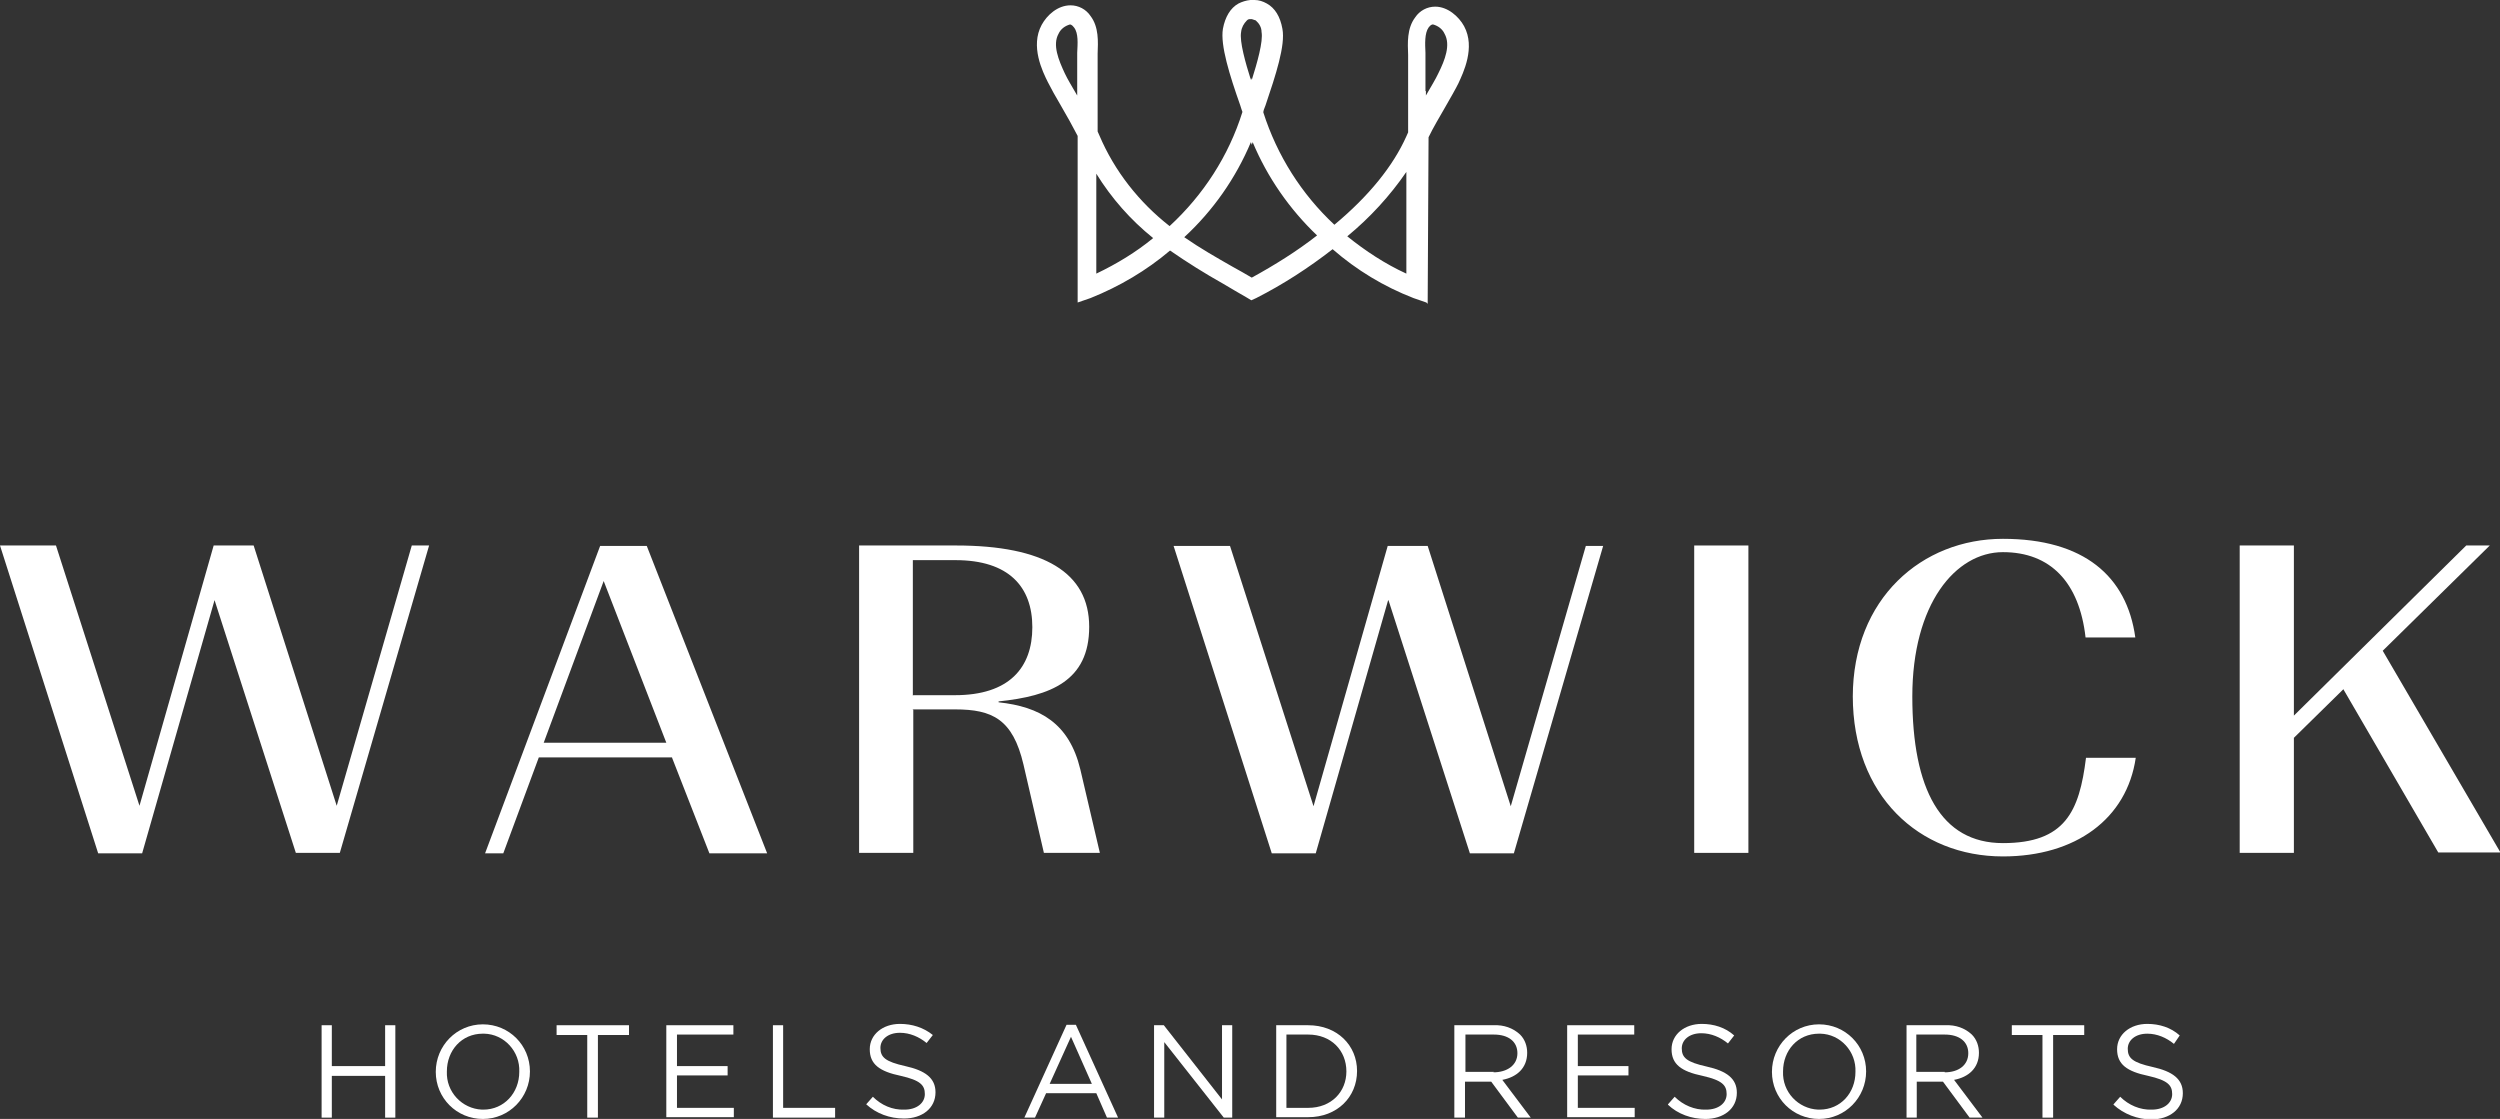
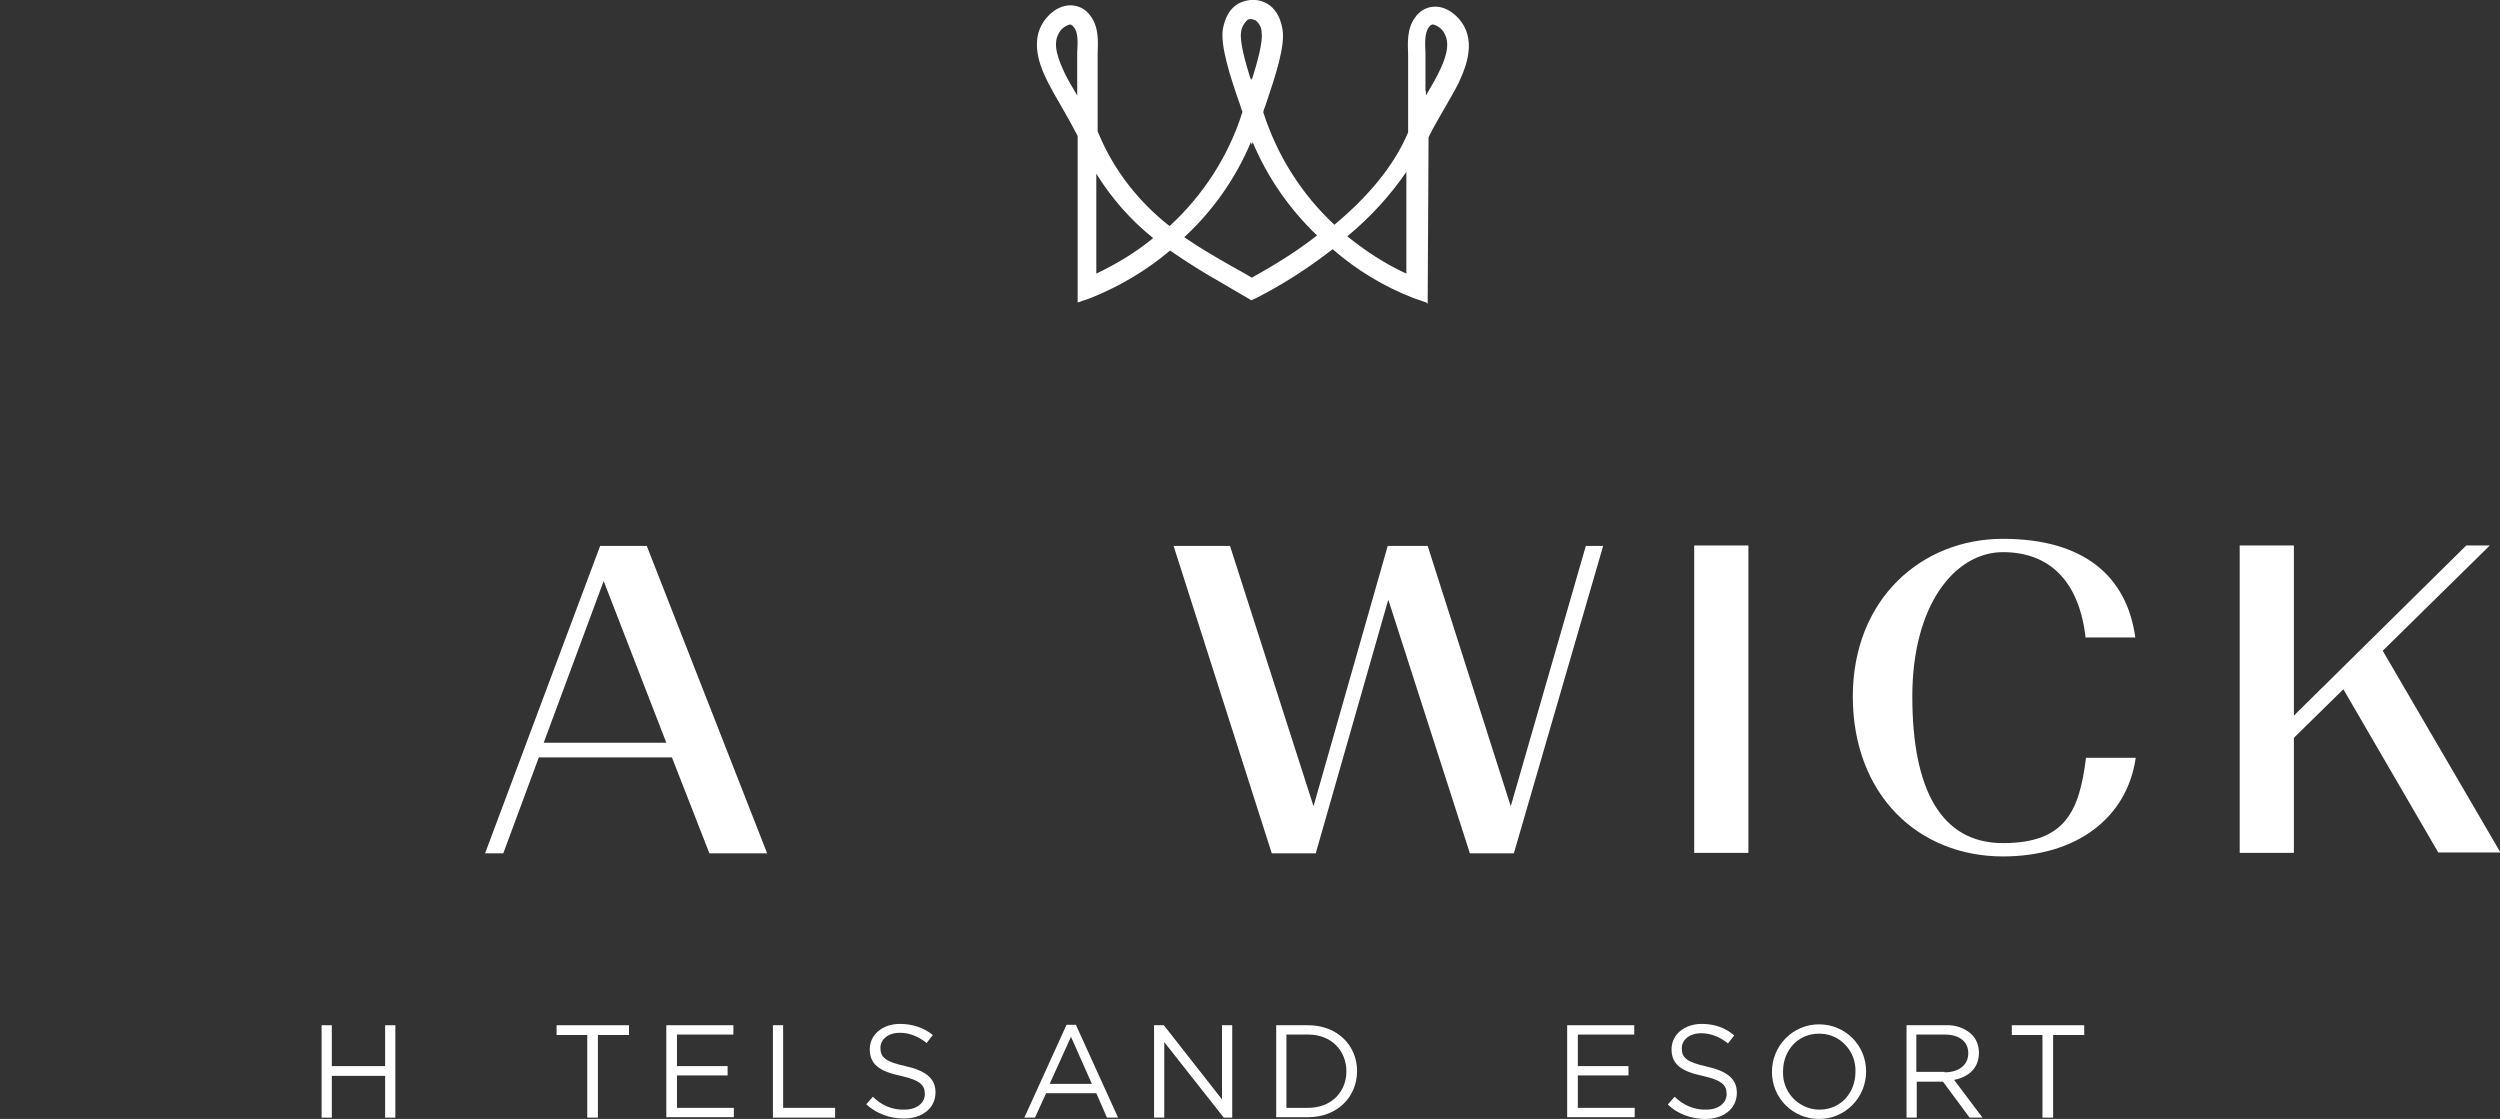
<svg xmlns="http://www.w3.org/2000/svg" id="Layer_1" version="1.1" viewBox="0 0 562.8 251.9">
  <rect x="0" y="0" width="562.8" height="251.9" fill="#333333" stroke="none" />
  <defs>
    <style>
      .st0 {
        fill: #fff;
      }
    </style>
  </defs>
-   <path class="st0" d="M48.3,135.1l-16.3,57h-9.9L0,122.8h12.6l18.8,58.6,16.7-58.6h9l18.7,58.6,16.9-58.6h3.9l-20.1,69.2h-9.9l-18.3-56.9Z" />
  <path class="st0" d="M151.3,170.5h-30l-8,21.6h-4.1l25.9-69.2h10.5l27.1,69.2h-13l-8.4-21.5ZM135.9,130.8l-13.5,36.4h27.6l-14.1-36.4Z" />
-   <path class="st0" d="M205.6,159.8v32.2h-12.2v-69.2h21.8c19.8,0,30,6.1,30,18.3s-8.7,15.6-20.4,16.8v.2c9.3,1,15.9,4.7,18.4,15.1l4.4,18.8h-12.6l-4.6-19.9c-2.4-10.2-7-12.4-15.4-12.4h-9.6ZM205.6,156.5h9.4c12.2,0,17.4-6.2,17.4-15.3s-5.3-15.1-17.3-15.1h-9.6v30.5Z" />
  <path class="st0" d="M312.5,135.1l-16.3,57h-9.9l-22.1-69.2h12.7l18.8,58.6,16.7-58.6h9l18.7,58.6,16.9-58.6h3.9l-20.1,69.2h-9.9l-18.3-56.9Z" />
  <path class="st0" d="M381.4,122.8h12.2v69.2h-12.2v-69.2Z" />
  <path class="st0" d="M417.1,156.9c0-22.2,15.6-35.6,33.8-35.6s27.9,8.4,29.8,22.2h-11.2c-1.4-12.4-7.9-19.2-18.6-19.2s-20.4,11.7-20.4,32.5,6.4,33,20.4,33,17.2-7.1,18.7-19.2h11.2c-2,13.7-13.5,22.2-29.9,22.2-18.9,0-33.8-13.7-33.8-36.1Z" />
  <path class="st0" d="M527.5,155.2l-11.1,10.9v25.9h-12.2v-69.2h12.2v38.3l38.8-38.3h5.3l-24.1,23.7,26.5,45.4h-14l-21.4-36.8Z" />
  <path class="st0" d="M282,4.3h-.6c-.3,0-.5.1-.7.3-.7.7-1.2,1.6-1.3,2.6-.4,2.1,1,7,2.2,10.8v-.4c.1,0,.2.4.2.4,1.2-3.8,2.6-8.7,2.2-10.8,0-1-.5-1.9-1.3-2.6-.3-.1-.6-.2-.9-.3M240.9,5.5c-1.1.3-2.1,1-2.6,2.1-1.4,2.5,0,5.9,1.4,8.9.6,1.3,1.7,3.1,2.8,5v-1h0v-8.6c.1-2.1.3-4.4-.7-5.7-.5-.7-.9-.7-1-.7M321,20.5v1c1.1-1.9,2.2-3.7,2.8-5,1.5-3,2.8-6.4,1.4-8.9-.5-1.1-1.5-1.8-2.6-2.1-.1,0-.5,0-1,.7-.9,1.3-.8,3.6-.7,5.7v1.6c0,0,0,7,0,7h0ZM303.3,53.2c4.1,3.3,8.5,6.2,13.3,8.4v-22.9c-3.7,5.4-8.2,10.3-13.3,14.5M246.8,39.1v22.5c4.6-2.2,8.9-4.8,12.8-8-5.1-4.1-9.4-9-12.8-14.5M266.6,53.4c3.6,2.5,7.3,4.6,10.8,6.6,1.5.8,3,1.7,4.4,2.5,5.1-2.8,10.1-5.9,14.7-9.5-6.2-5.9-11.2-13.1-14.5-21l-.2.6-.2-.6c-3.4,8.1-8.5,15.4-15,21.4M321.1,68.1l-2.9-1c-6.7-2.6-12.8-6.3-18.2-11-5.4,4.2-11.1,7.9-17.2,11l-1.1.5-1-.6c-1.7-1-3.5-2-5.3-3.1-4.1-2.3-8.1-4.8-12-7.5-5.3,4.5-11.4,8.1-17.9,10.7l-2.9,1V30.6c-1.1-2.1-2.4-4.5-3.7-6.7s-2.3-4-3-5.4c-1.2-2.4-4-8.1-1.4-12.9,1.2-2.2,3.6-4.4,6.5-4.4,1.8,0,3.5.9,4.5,2.4,1.9,2.5,1.7,5.8,1.6,8.5v17.5c.1.3.3.6.4.9,3.4,8,8.9,15,15.8,20.4,7.6-7,13.3-15.8,16.4-25.7-.1-.3-.3-.8-.5-1.5-2.4-6.8-4.5-13.5-3.9-17.2.5-2.7,1.7-4.7,3.5-5.7.8-.4,1.7-.7,2.7-.8h.9c1,0,1.9.3,2.8.8,1.8,1,3,2.9,3.5,5.7.7,3.7-1.5,10.4-3.8,17.2-.3.7-.5,1.3-.5,1.6,3.1,9.7,8.6,18.4,16,25.3,7.8-6.5,13.2-13.2,16.2-19.9.1-.3.3-.6.4-.9,0-8,0-14.6,0-15.9v-1.5c-.1-2.7-.3-6,1.6-8.5,1-1.5,2.7-2.4,4.5-2.4,2.8,0,5.3,2.2,6.5,4.4,2.6,4.8-.2,10.5-1.3,12.9-.7,1.4-1.8,3.3-3,5.4s-2.7,4.6-3.7,6.7l-.2,37.5Z" />
  <path class="st0" d="M72.4,230.8h2.3v9.2h12v-9.2h2.3v20.8h-2.3v-9.4h-12v9.4h-2.3v-20.8Z" />
-   <path class="st0" d="M98.1,241.3h0c0-5.9,4.7-10.7,10.6-10.7,5.9,0,10.6,4.7,10.6,10.6h0c0,5.9-4.7,10.7-10.6,10.7-5.9,0-10.6-4.7-10.6-10.6ZM116.9,241.3h0c.2-4.6-3.4-8.5-7.9-8.6,0,0,0,0,0,0h-.3c-4.8,0-8.1,3.8-8.1,8.5h0c-.2,4.6,3.4,8.4,7.9,8.6,0,0,0,0,0,0h.3c4.7,0,8.1-3.8,8.1-8.5Z" />
  <path class="st0" d="M132.3,233h-7v-2.2h16.3v2.2h-7v18.6h-2.4v-18.6Z" />
  <path class="st0" d="M150.1,230.8h15v2.1h-12.7v7.1h11.4v2.1h-11.4v7.3h12.8v2.1h-15.2v-20.7Z" />
  <path class="st0" d="M174,230.8h2.3v18.6h11.7v2.2h-14v-20.8Z" />
  <path class="st0" d="M195,248.6l1.5-1.7c1.9,1.9,4.4,3,7.1,2.9,2.8,0,4.6-1.5,4.6-3.5h0c0-2-1-3.1-5.4-4.1-4.8-1-7-2.6-7-6h0c0-3.3,2.9-5.7,6.8-5.7,2.7,0,5.3.8,7.4,2.5l-1.4,1.8c-1.7-1.4-3.8-2.3-6-2.3-2.7,0-4.4,1.5-4.4,3.4h0c0,2.1,1.1,3.1,5.6,4.1s6.8,2.7,6.8,5.9h0c0,3.6-3,5.9-7.1,5.9-3.2,0-6.2-1.1-8.5-3.2Z" />
  <path class="st0" d="M240,230.7h2.2l9.5,20.9h-2.5l-2.4-5.5h-11.3l-2.5,5.5h-2.4l9.5-20.9ZM245.8,244l-4.7-10.6-4.8,10.6h9.5Z" />
  <path class="st0" d="M259.8,230.8h2.2l13.1,16.7v-16.7h2.3v20.8h-1.9l-13.4-17v17h-2.3v-20.8Z" />
  <path class="st0" d="M287.3,230.8h7.2c6.5,0,11,4.5,11,10.3h0c0,5.9-4.5,10.4-11,10.4h-7.2v-20.8ZM289.6,233v16.4h4.9c5.2,0,8.6-3.6,8.6-8.2h0c0-4.7-3.4-8.3-8.6-8.3h-4.9Z" />
-   <path class="st0" d="M327.4,230.8h8.9c2.2-.1,4.3.6,5.9,2.1,1.1,1.1,1.6,2.6,1.6,4.1h0c0,3.5-2.4,5.5-5.6,6.1l6.4,8.5h-2.9l-6-8.1h-5.9v8.1h-2.4v-20.8ZM336.2,241.4c3.1,0,5.4-1.6,5.4-4.3h0c0-2.6-2-4.2-5.3-4.2h-6.4v8.4h6.4Z" />
  <path class="st0" d="M352.9,230.8h15v2.1h-12.7v7.1h11.4v2.1h-11.4v7.3h12.8v2.1h-15.2v-20.7Z" />
  <path class="st0" d="M375.5,248.6l1.5-1.7c1.9,1.9,4.5,3,7.1,2.9,2.8,0,4.6-1.5,4.6-3.5h0c0-2-1-3.1-5.4-4.1-4.8-1-7-2.6-7-6h0c0-3.3,2.9-5.7,6.8-5.7,2.7,0,5.3.8,7.3,2.6l-1.4,1.8c-1.7-1.4-3.8-2.3-6-2.3-2.7,0-4.4,1.5-4.4,3.4h0c0,2.1,1.1,3.1,5.6,4.1s6.8,2.7,6.8,5.9h0c0,3.6-3,5.9-7.1,5.9-3.1,0-6.2-1.1-8.4-3.2Z" />
  <path class="st0" d="M398.9,241.3h0c0-5.9,4.7-10.7,10.6-10.7s10.6,4.7,10.6,10.6h0c0,5.9-4.7,10.7-10.6,10.7s-10.6-4.7-10.6-10.6ZM417.7,241.3h0c.2-4.6-3.4-8.5-7.9-8.6,0,0,0,0,0,0h-.3c-4.8,0-8.1,3.8-8.1,8.5h0c-.2,4.6,3.4,8.4,7.9,8.6,0,0,0,0,0,0h.3c4.8,0,8.1-3.8,8.1-8.5Z" />
  <path class="st0" d="M429.1,230.8h8.9c2.2-.1,4.3.6,5.9,2.1,1.1,1.1,1.6,2.6,1.6,4.1h0c0,3.5-2.4,5.5-5.6,6.1l6.4,8.5h-2.9l-6-8.1h-5.9v8.1h-2.3v-20.8ZM437.8,241.4c3.1,0,5.3-1.6,5.3-4.3h0c0-2.6-2-4.2-5.3-4.2h-6.4v8.4h6.4Z" />
  <path class="st0" d="M459.9,233h-7v-2.2h16.3v2.2h-7v18.6h-2.4v-18.6Z" />
-   <path class="st0" d="M475.8,248.6l1.5-1.7c1.9,1.9,4.5,3,7.1,2.9,2.8,0,4.6-1.5,4.6-3.5h0c0-2-1-3.1-5.4-4.1-4.8-1-7-2.6-7-6h0c0-3.3,2.9-5.7,6.8-5.7,2.7,0,5.3.8,7.3,2.6l-1.3,1.9c-1.7-1.4-3.8-2.3-6-2.3-2.7,0-4.4,1.5-4.4,3.4h0c0,2.1,1.1,3.1,5.6,4.1s6.8,2.7,6.8,5.9h0c0,3.6-3,5.9-7.1,5.9-3.1,0-6.2-1.2-8.5-3.3Z" />
</svg>